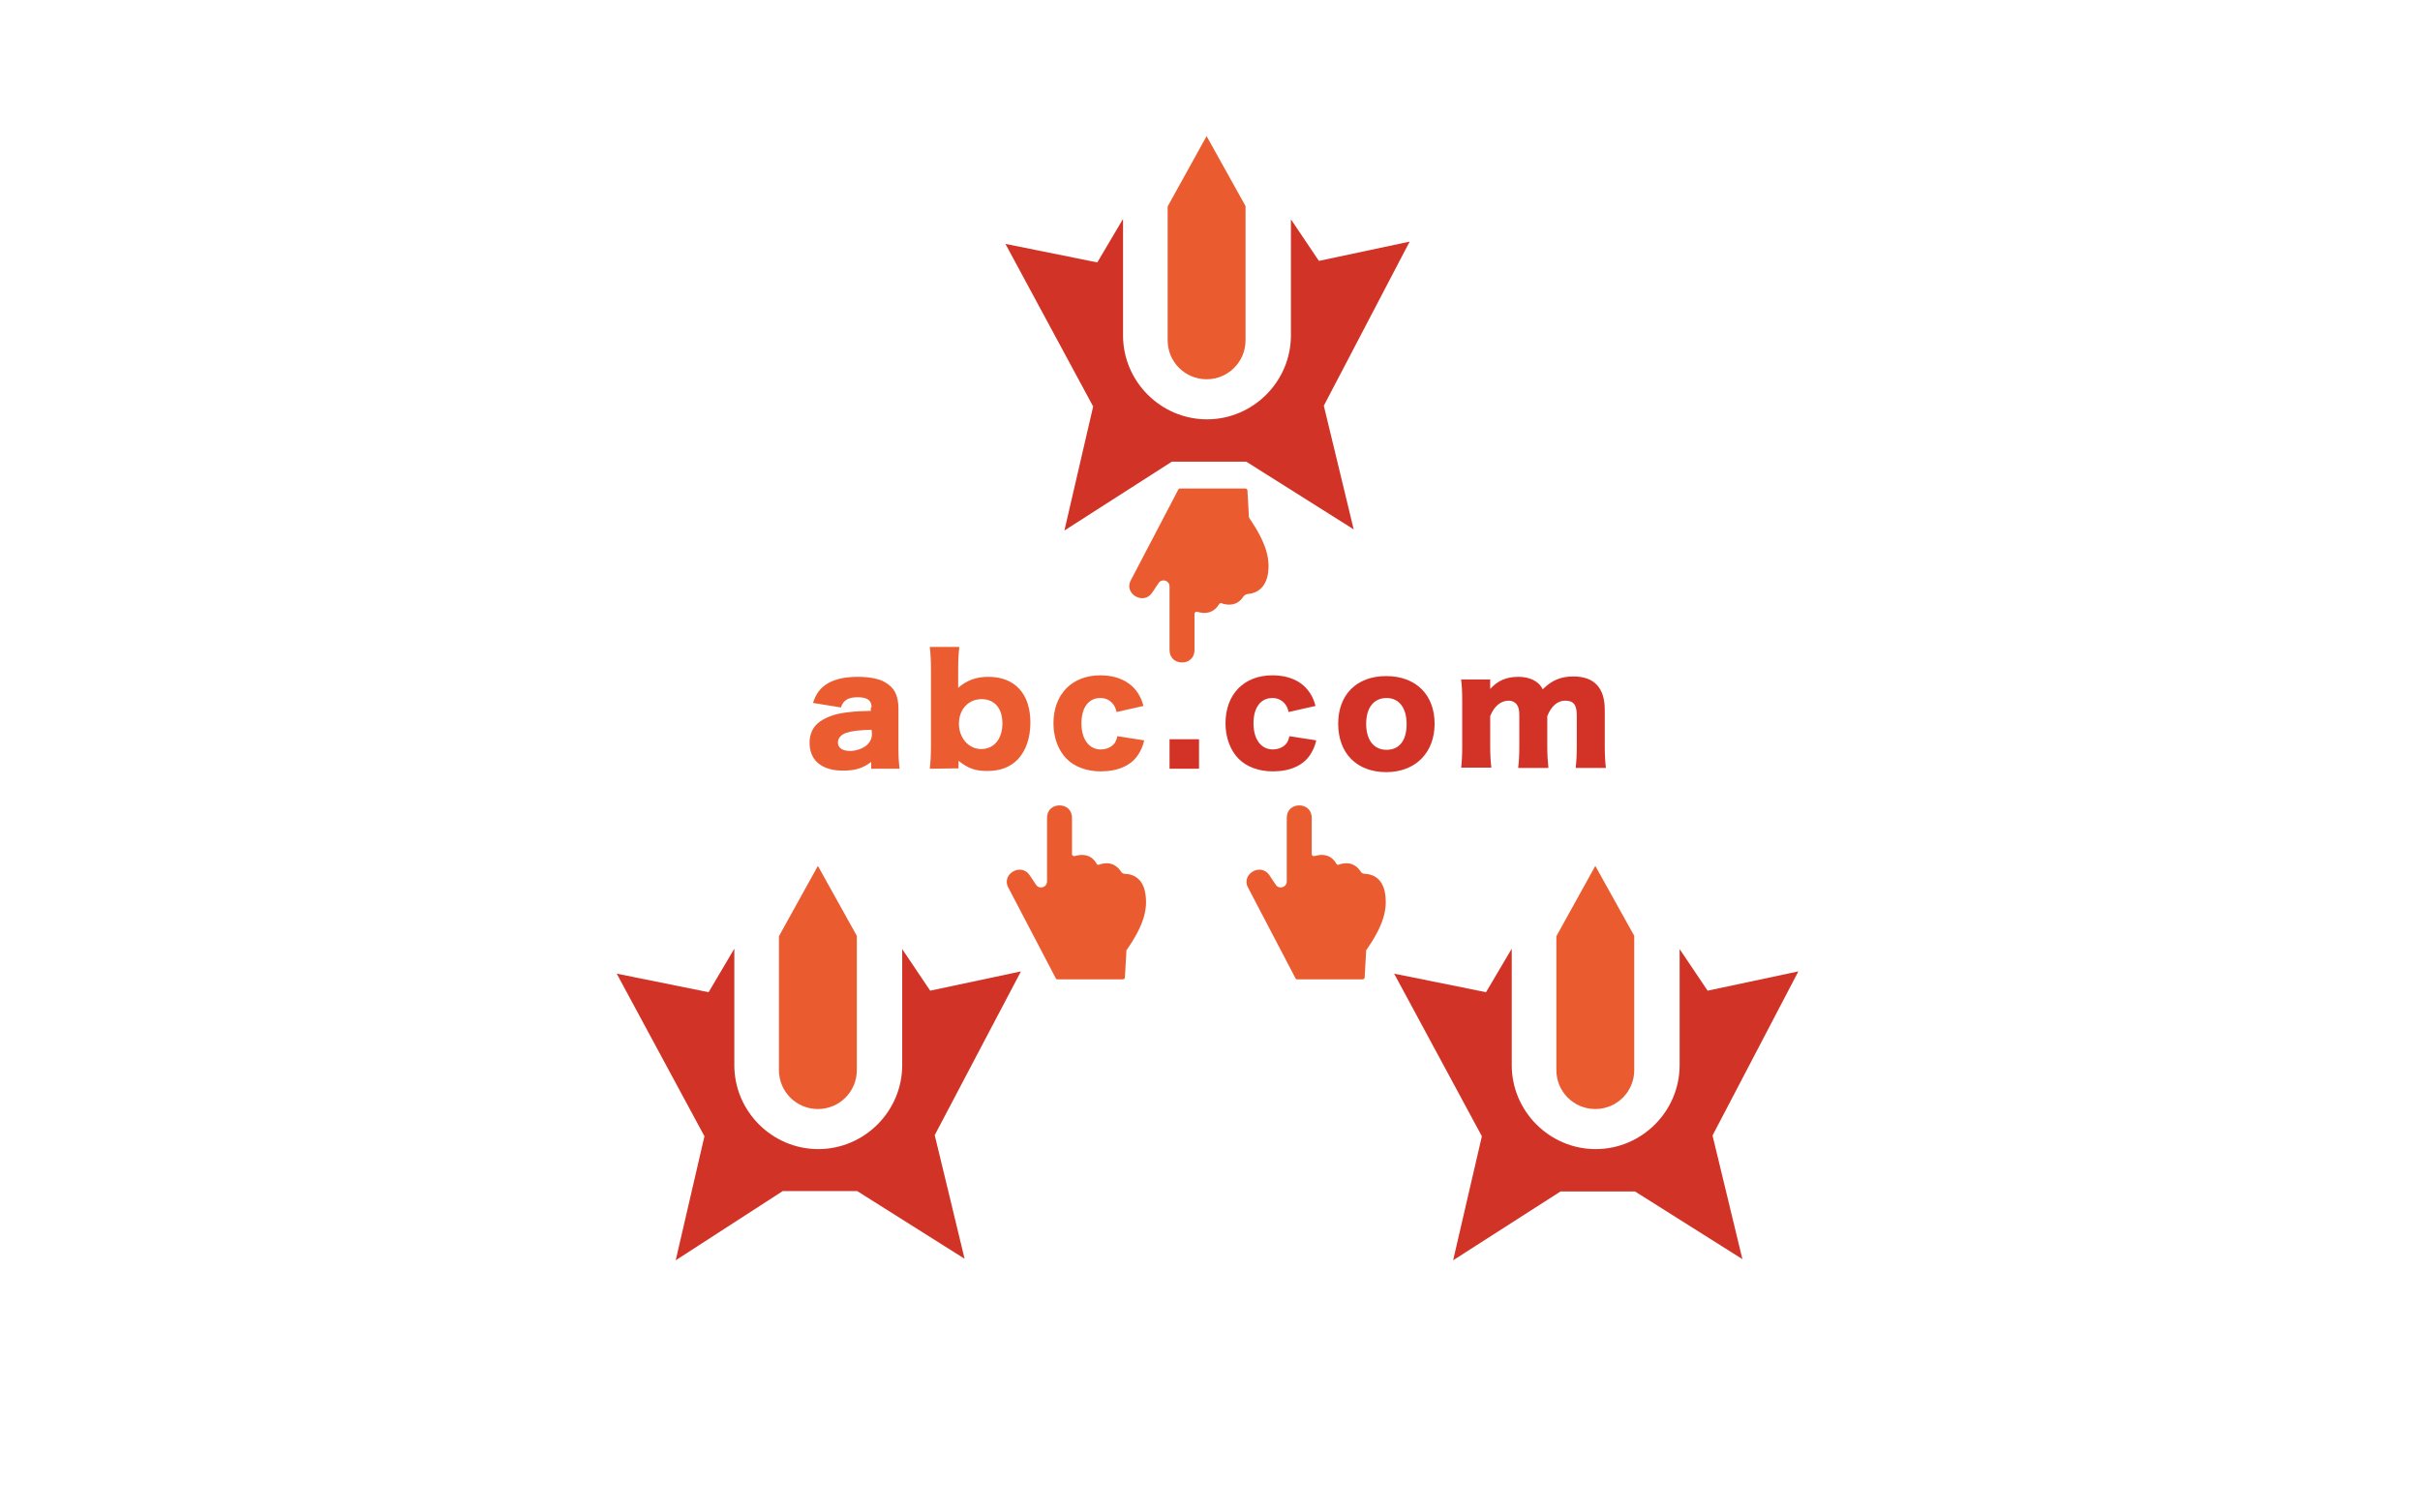
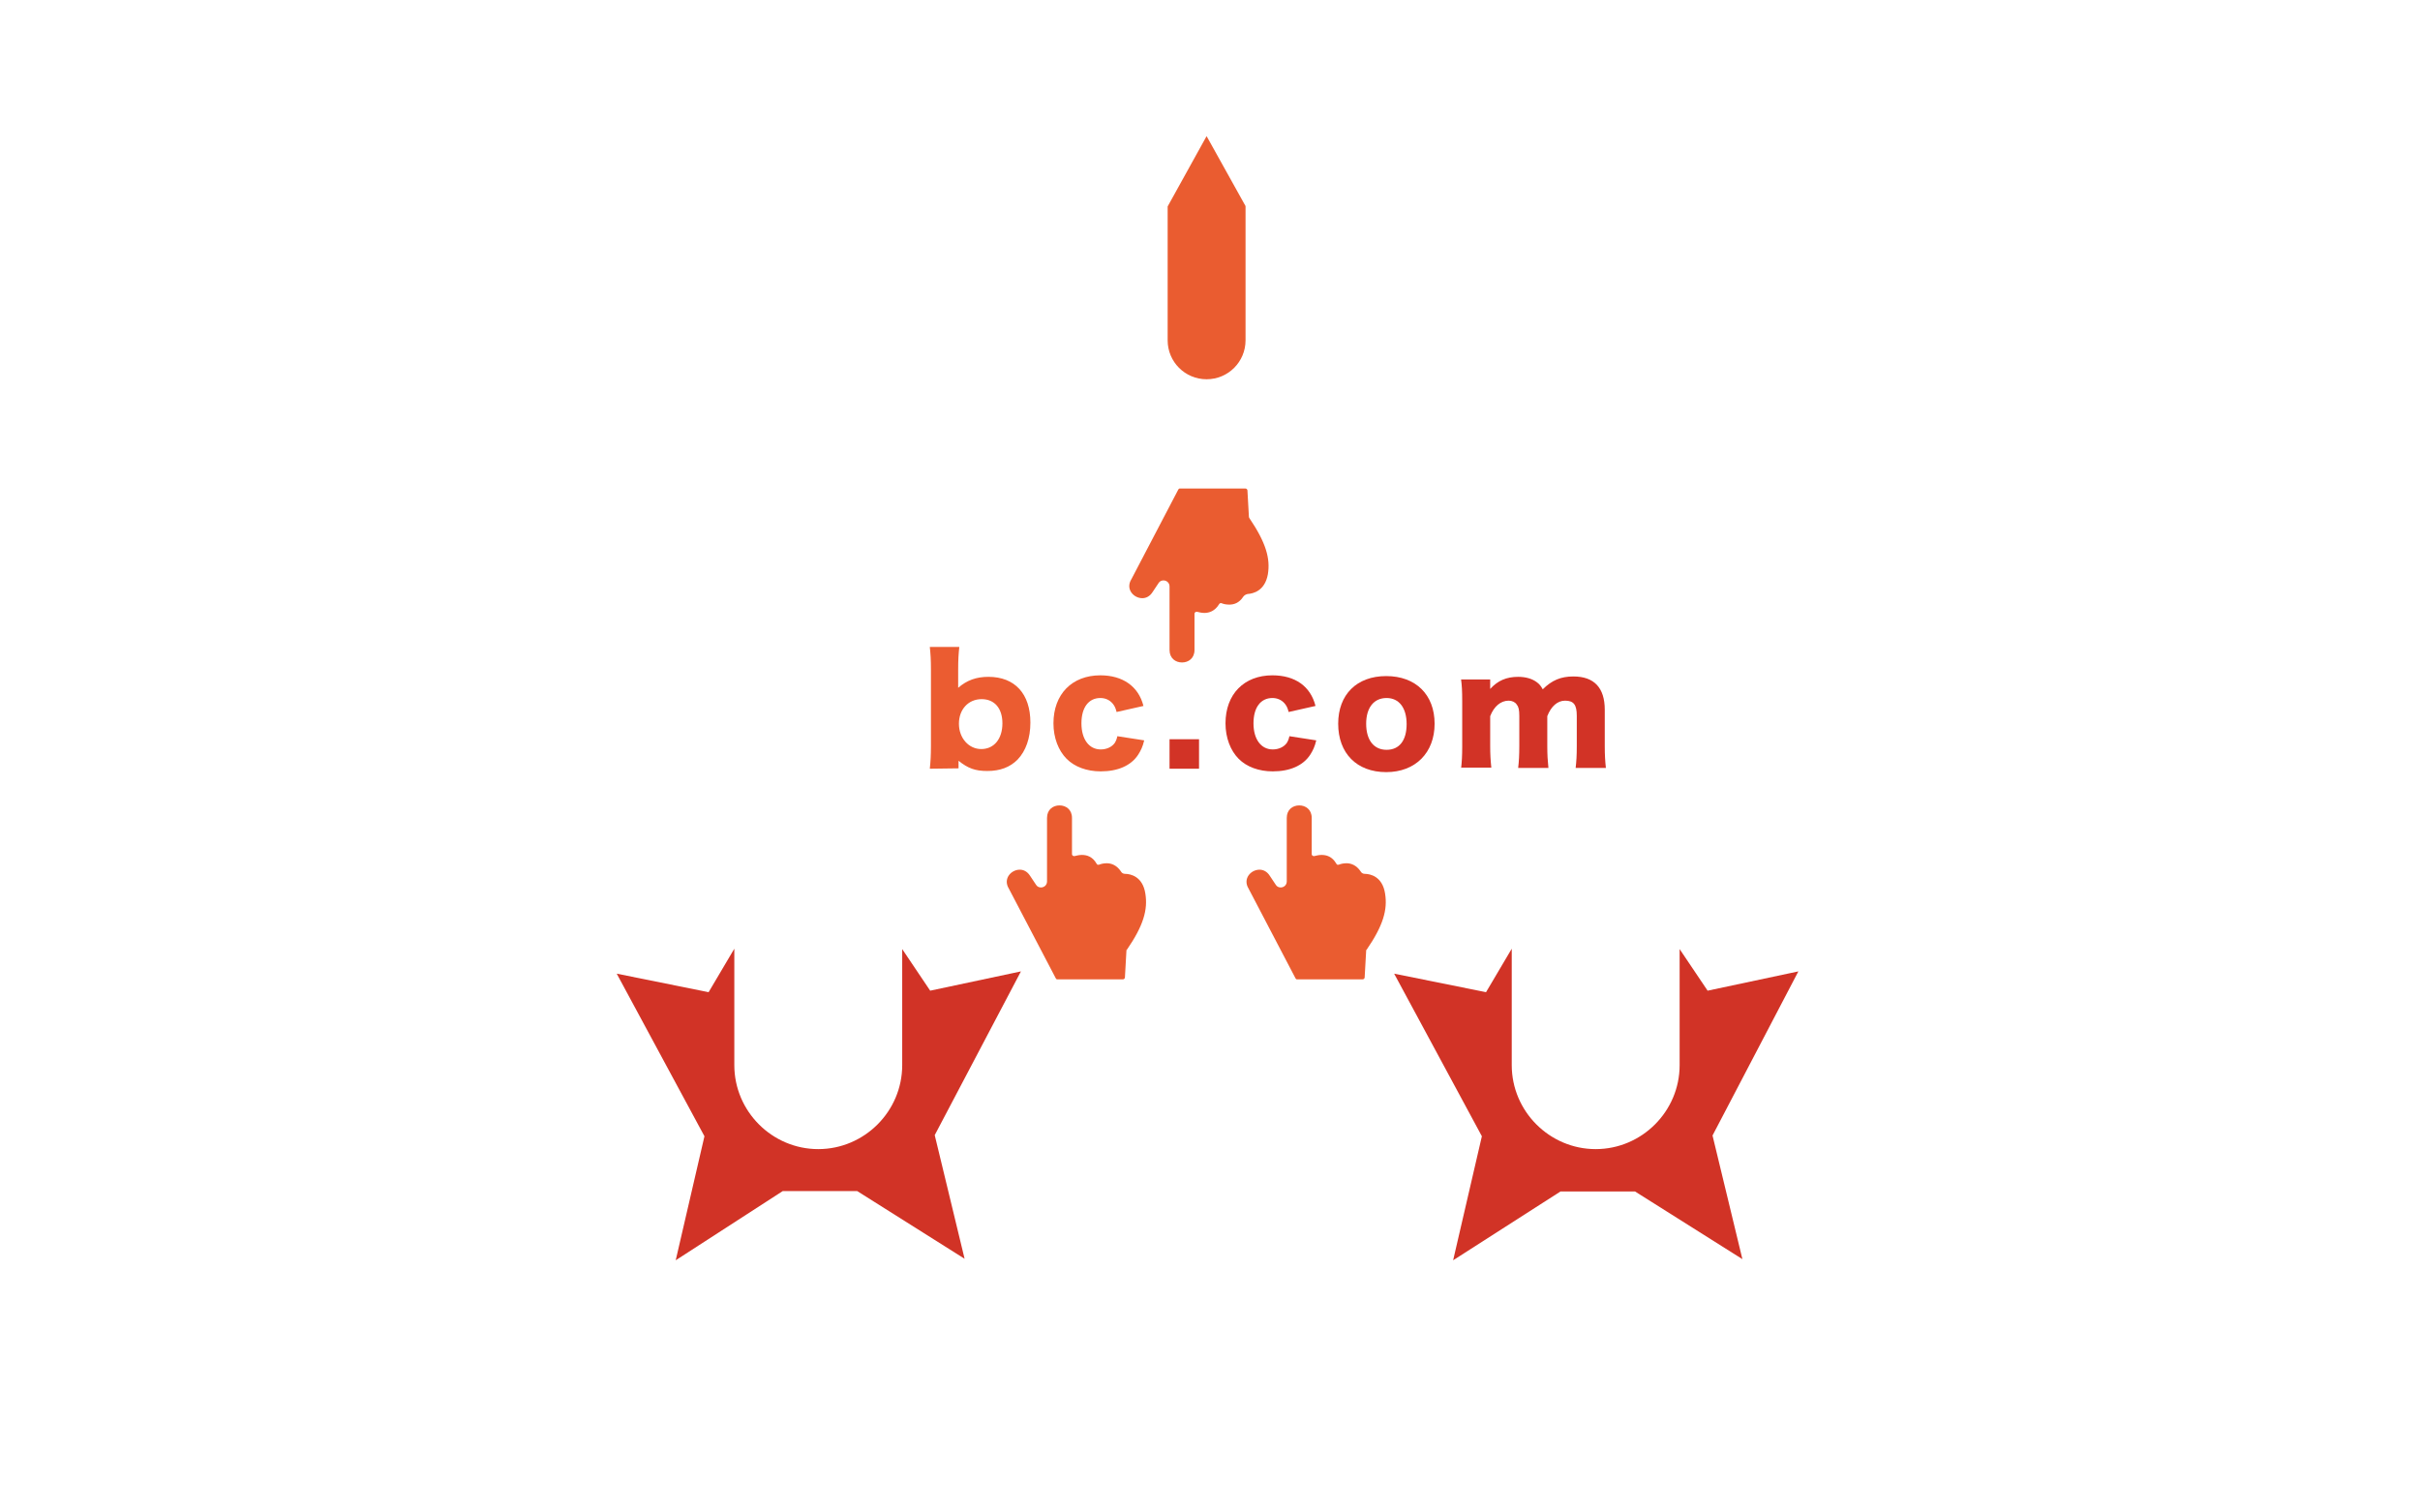
<svg xmlns="http://www.w3.org/2000/svg" version="1.1" id="レイヤー_1" x="0px" y="0px" viewBox="0 0 640 400" style="enable-background:new 0 0 640 400;" xml:space="preserve">
  <style type="text/css">
	.st0{fill:#EA5C30;}
	.st1{fill:#D13326;}
	.st2{fill:#EB5C31;}
	.st3{fill:#D23326;}
</style>
  <title>アートボード 1</title>
  <g>
-     <path class="st0" d="M206,283c0,5.7,4.6,10.3,10.3,10.3s10.3-4.6,10.3-10.3v-35.5L216.3,229L206,247.6V283z" />
    <path class="st1" d="M270,256.9l-24,5.1l-7.4-11v13v17.7c0,12.2-10,22.2-22.2,22.2l0,0c-12.2,0-22.2-10-22.2-22.2v-18.1v-12.7   l-6.8,11.5l-24.3-4.9l23.2,43l-7.6,32.8L207,315h19.7l28.4,17.9l-7.9-32.7L270,256.9z" />
  </g>
  <g>
    <path class="st0" d="M308.8,90c0,5.7,4.6,10.3,10.3,10.3c5.7,0,10.3-4.6,10.3-10.3V54.5L319.1,36l-10.3,18.6L308.8,90L308.8,90z" />
-     <path class="st1" d="M372.8,63.9l-24,5.1l-7.4-11v13v17.7c0,12.2-10,22.2-22.2,22.2l0,0c-12.2,0-22.2-10-22.2-22.2V70.6V57.9   l-6.8,11.5l-24.3-4.9l23.2,43l-7.6,32.8l28.4-18.2h19.7L358,140l-7.9-32.7L372.8,63.9z" />
  </g>
  <g>
-     <path class="st0" d="M411.6,283c0,5.7,4.6,10.3,10.3,10.3c5.7,0,10.3-4.6,10.3-10.3v-35.5L421.9,229l-10.3,18.6V283z" />
    <path class="st1" d="M475.6,256.9l-24,5.1l-7.4-11v13v17.7c0,12.2-10,22.2-22.2,22.2l0,0c-12.2,0-22.2-10-22.2-22.2v-18.1v-12.7   l-6.8,11.5l-24.3-4.9l23.2,43l-7.6,32.8l28.4-18.2h19.7l28.4,17.9l-7.9-32.7L475.6,256.9z" />
  </g>
  <g>
-     <path class="st2" d="M230.5,187.1c0-1.9-1.1-2.7-3.7-2.7c-2.5,0-3.8,0.8-4.4,2.7l-7.4-1.2c0.8-2.3,1.6-3.5,3.2-4.7   c2.1-1.5,4.9-2.2,8.7-2.2c2.9,0,5.6,0.5,7.1,1.4c2.5,1.4,3.6,3.5,3.6,7v10.4c0,2.4,0.1,3.7,0.3,5.5h-7.5v-1.8   c-2.2,1.7-4.3,2.3-7.5,2.3c-2.9,0-5.1-0.7-6.7-2.1c-1.4-1.3-2.1-3.1-2.1-5.3c0-2.4,1-4.4,2.8-5.6c2-1.4,4.6-2.2,8-2.5   c1.5-0.2,2.7-0.2,5.4-0.3v-0.9H230.5z M230.5,193c-3.4,0.1-5.1,0.3-6.7,0.8c-1.4,0.5-2.2,1.4-2.2,2.6c0,1.4,1.2,2.2,3.2,2.2   c1.6,0,3.3-0.6,4.4-1.5c0.9-0.8,1.4-1.8,1.4-3L230.5,193L230.5,193z" />
    <path class="st2" d="M245.9,203.3c0.2-1.9,0.3-3.5,0.3-6.1v-20c0-2.8-0.1-4.2-0.3-6.1h7.8c-0.2,1.9-0.3,3.2-0.3,6.1v3.2   c0,0.6,0,0.9,0,1.5c2.3-2,4.8-2.9,8-2.9c7,0,11.1,4.5,11.1,12.1c0,4.1-1.2,7.5-3.4,9.8c-2,2-4.6,3-8,3c-3.2,0-5.1-0.7-7.6-2.7   c0,0.1,0,0.6,0,0.8v1.2L245.9,203.3L245.9,203.3z M259.6,184.9c-3.5,0-6,2.7-6,6.5c0,3.8,2.6,6.7,5.9,6.7c3.4,0,5.6-2.7,5.6-6.8   C265.1,187.3,263,184.9,259.6,184.9z" />
    <path class="st2" d="M295.3,188.3c-0.3-1.2-0.6-1.7-1.1-2.3c-0.8-0.9-1.9-1.4-3.2-1.4c-3.1,0-5,2.5-5,6.7s2,6.9,5.1,6.9   c1.5,0,2.9-0.6,3.7-1.7c0.3-0.5,0.5-0.9,0.7-1.8l7.1,1.1c-0.4,1.7-0.9,2.7-1.6,3.8c-1.9,2.9-5.4,4.4-9.9,4.4c-3.7,0-6.9-1.2-9-3.3   c-2.2-2.2-3.5-5.6-3.5-9.4c0-7.7,4.9-12.7,12.4-12.7c5.9,0,10.1,2.9,11.4,8.1L295.3,188.3z" />
    <path class="st3" d="M317.1,195.5v7.8h-7.8v-7.8H317.1z" />
    <path class="st3" d="M340.8,188.3c-0.3-1.2-0.6-1.7-1.1-2.3c-0.8-0.9-1.9-1.4-3.2-1.4c-3.1,0-5,2.5-5,6.7s2,6.9,5.1,6.9   c1.5,0,2.9-0.6,3.7-1.7c0.3-0.5,0.5-0.9,0.7-1.8l7.1,1.1c-0.4,1.7-0.9,2.7-1.6,3.8c-1.9,2.9-5.4,4.4-9.9,4.4c-3.7,0-6.9-1.2-9-3.3   c-2.2-2.2-3.5-5.6-3.5-9.4c0-7.7,4.9-12.7,12.4-12.7c6,0,10.1,2.9,11.4,8.1L340.8,188.3z" />
    <path class="st3" d="M353.9,191.4c0-7.7,4.9-12.6,12.7-12.6c7.8,0,12.8,4.9,12.8,12.6s-5.1,12.8-12.8,12.8   C358.8,204.2,353.9,199.2,353.9,191.4z M361.3,191.4c0,4.3,2,6.9,5.4,6.9s5.3-2.5,5.3-6.8s-2-6.9-5.3-6.9   C363.3,184.6,361.3,187.2,361.3,191.4z" />
    <path class="st3" d="M386.4,203.3c0.2-1.8,0.3-3.4,0.3-5.8v-12c0-2.9-0.1-4.3-0.3-5.8h7.7v1.6c0,0.2,0,0.2,0,0.5c0,0,0,0.1,0,0.2   c0,0,0,0.1,0,0.2c2-2.2,4.3-3.2,7.4-3.2c2,0,3.7,0.5,4.9,1.4c0.7,0.5,1.1,1,1.6,1.9c2.4-2.4,4.8-3.4,8.1-3.4c5.5,0,8.3,3,8.3,8.8   v9.6c0,2.4,0.1,4,0.3,5.8h-8c0.2-1.8,0.3-3.2,0.3-5.8v-8c0-2.9-0.8-4-3.1-4c-2,0-3.7,1.5-4.7,4.1v7.9c0,2.3,0.1,3.9,0.3,5.8h-8   c0.2-1.7,0.3-3.4,0.3-5.8v-8c0-1.6-0.2-2.4-0.7-3c-0.4-0.6-1.2-1-2.1-1c-2.1,0-3.9,1.5-4.9,4.1v7.8c0,2.4,0.1,3.9,0.3,5.8h-8V203.3   z" />
  </g>
  <path class="st0" d="M302.9,236.3c-0.7-4.5-3.9-5.2-5.4-5.2c-0.5,0-0.9-0.3-1.1-0.7c-1.1-1.6-2.5-2.1-3.7-2.1  c-0.9,0-1.6,0.2-2.1,0.4c-0.1,0-0.1,0-0.2,0c-0.2,0-0.3-0.1-0.4-0.3c-1.1-1.9-2.6-2.3-3.9-2.3c-0.8,0-1.4,0.2-1.9,0.3  c0,0-0.2,0-0.2,0c-0.2,0-0.5-0.2-0.5-0.5v-9.6c0-2.2-1.6-3.3-3.3-3.3s-3.3,1.1-3.3,3.3v16.8c0,1-0.8,1.6-1.6,1.6  c-0.5,0-1-0.2-1.3-0.7l-1.6-2.4c-0.7-1.1-1.7-1.6-2.7-1.6c-2.3,0-4.5,2.4-2.9,5l12.4,23.7c0.1,0.2,0.2,0.3,0.4,0.3h17.4  c0.2,0,0.5-0.2,0.5-0.5l0.4-7.1c0-0.1,0-0.2,0.1-0.2C302.4,244.8,303.6,240.6,302.9,236.3z" />
  <path class="st0" d="M366.3,236.3c-0.7-4.5-3.9-5.2-5.4-5.2c-0.5,0-0.9-0.3-1.1-0.7c-1.1-1.6-2.5-2.1-3.7-2.1  c-0.9,0-1.6,0.2-2.1,0.4c-0.1,0-0.1,0-0.2,0c-0.2,0-0.3-0.1-0.4-0.3c-1.1-1.9-2.6-2.3-3.9-2.3c-0.8,0-1.4,0.2-1.9,0.3  c0,0-0.2,0-0.2,0c-0.2,0-0.5-0.2-0.5-0.5v-9.6c0-2.2-1.6-3.3-3.3-3.3s-3.3,1.1-3.3,3.3v16.8c0,1-0.8,1.6-1.6,1.6  c-0.5,0-1-0.2-1.3-0.7l-1.6-2.4c-0.7-1.1-1.7-1.6-2.7-1.6c-2.3,0-4.5,2.4-2.9,5l12.4,23.7c0.1,0.2,0.2,0.3,0.4,0.3h17.4  c0.2,0,0.5-0.2,0.5-0.5l0.4-7.1c0-0.1,0-0.2,0.1-0.2C365.8,244.8,367,240.6,366.3,236.3z" />
  <path class="st0" d="M330.4,137c0-0.1-0.1-0.2-0.1-0.2l-0.4-7.1c0-0.2-0.2-0.5-0.5-0.5h-17.4c-0.2,0-0.3,0.1-0.4,0.3l-12.4,23.7  c-1.6,2.6,0.6,5,2.9,5c1,0,2-0.5,2.7-1.6l1.6-2.4c0.3-0.5,0.8-0.7,1.3-0.7c0.8,0,1.6,0.6,1.6,1.6v16.8c0,2.2,1.6,3.3,3.3,3.3  s3.3-1.1,3.3-3.3v-9.6c0-0.3,0.3-0.5,0.5-0.5c0,0,0.2,0,0.2,0c0.5,0.1,1.1,0.3,1.9,0.3c1.3,0,2.8-0.5,3.9-2.3  c0.1-0.2,0.3-0.3,0.4-0.3c0.1,0,0.1,0,0.2,0c0.4,0.2,1.2,0.4,2.1,0.4c1.2,0,2.6-0.4,3.7-2.1c0.3-0.4,0.7-0.6,1.1-0.7  c1.5-0.1,4.6-0.8,5.4-5.2C336,147.7,334.8,143.5,330.4,137z" />
</svg>